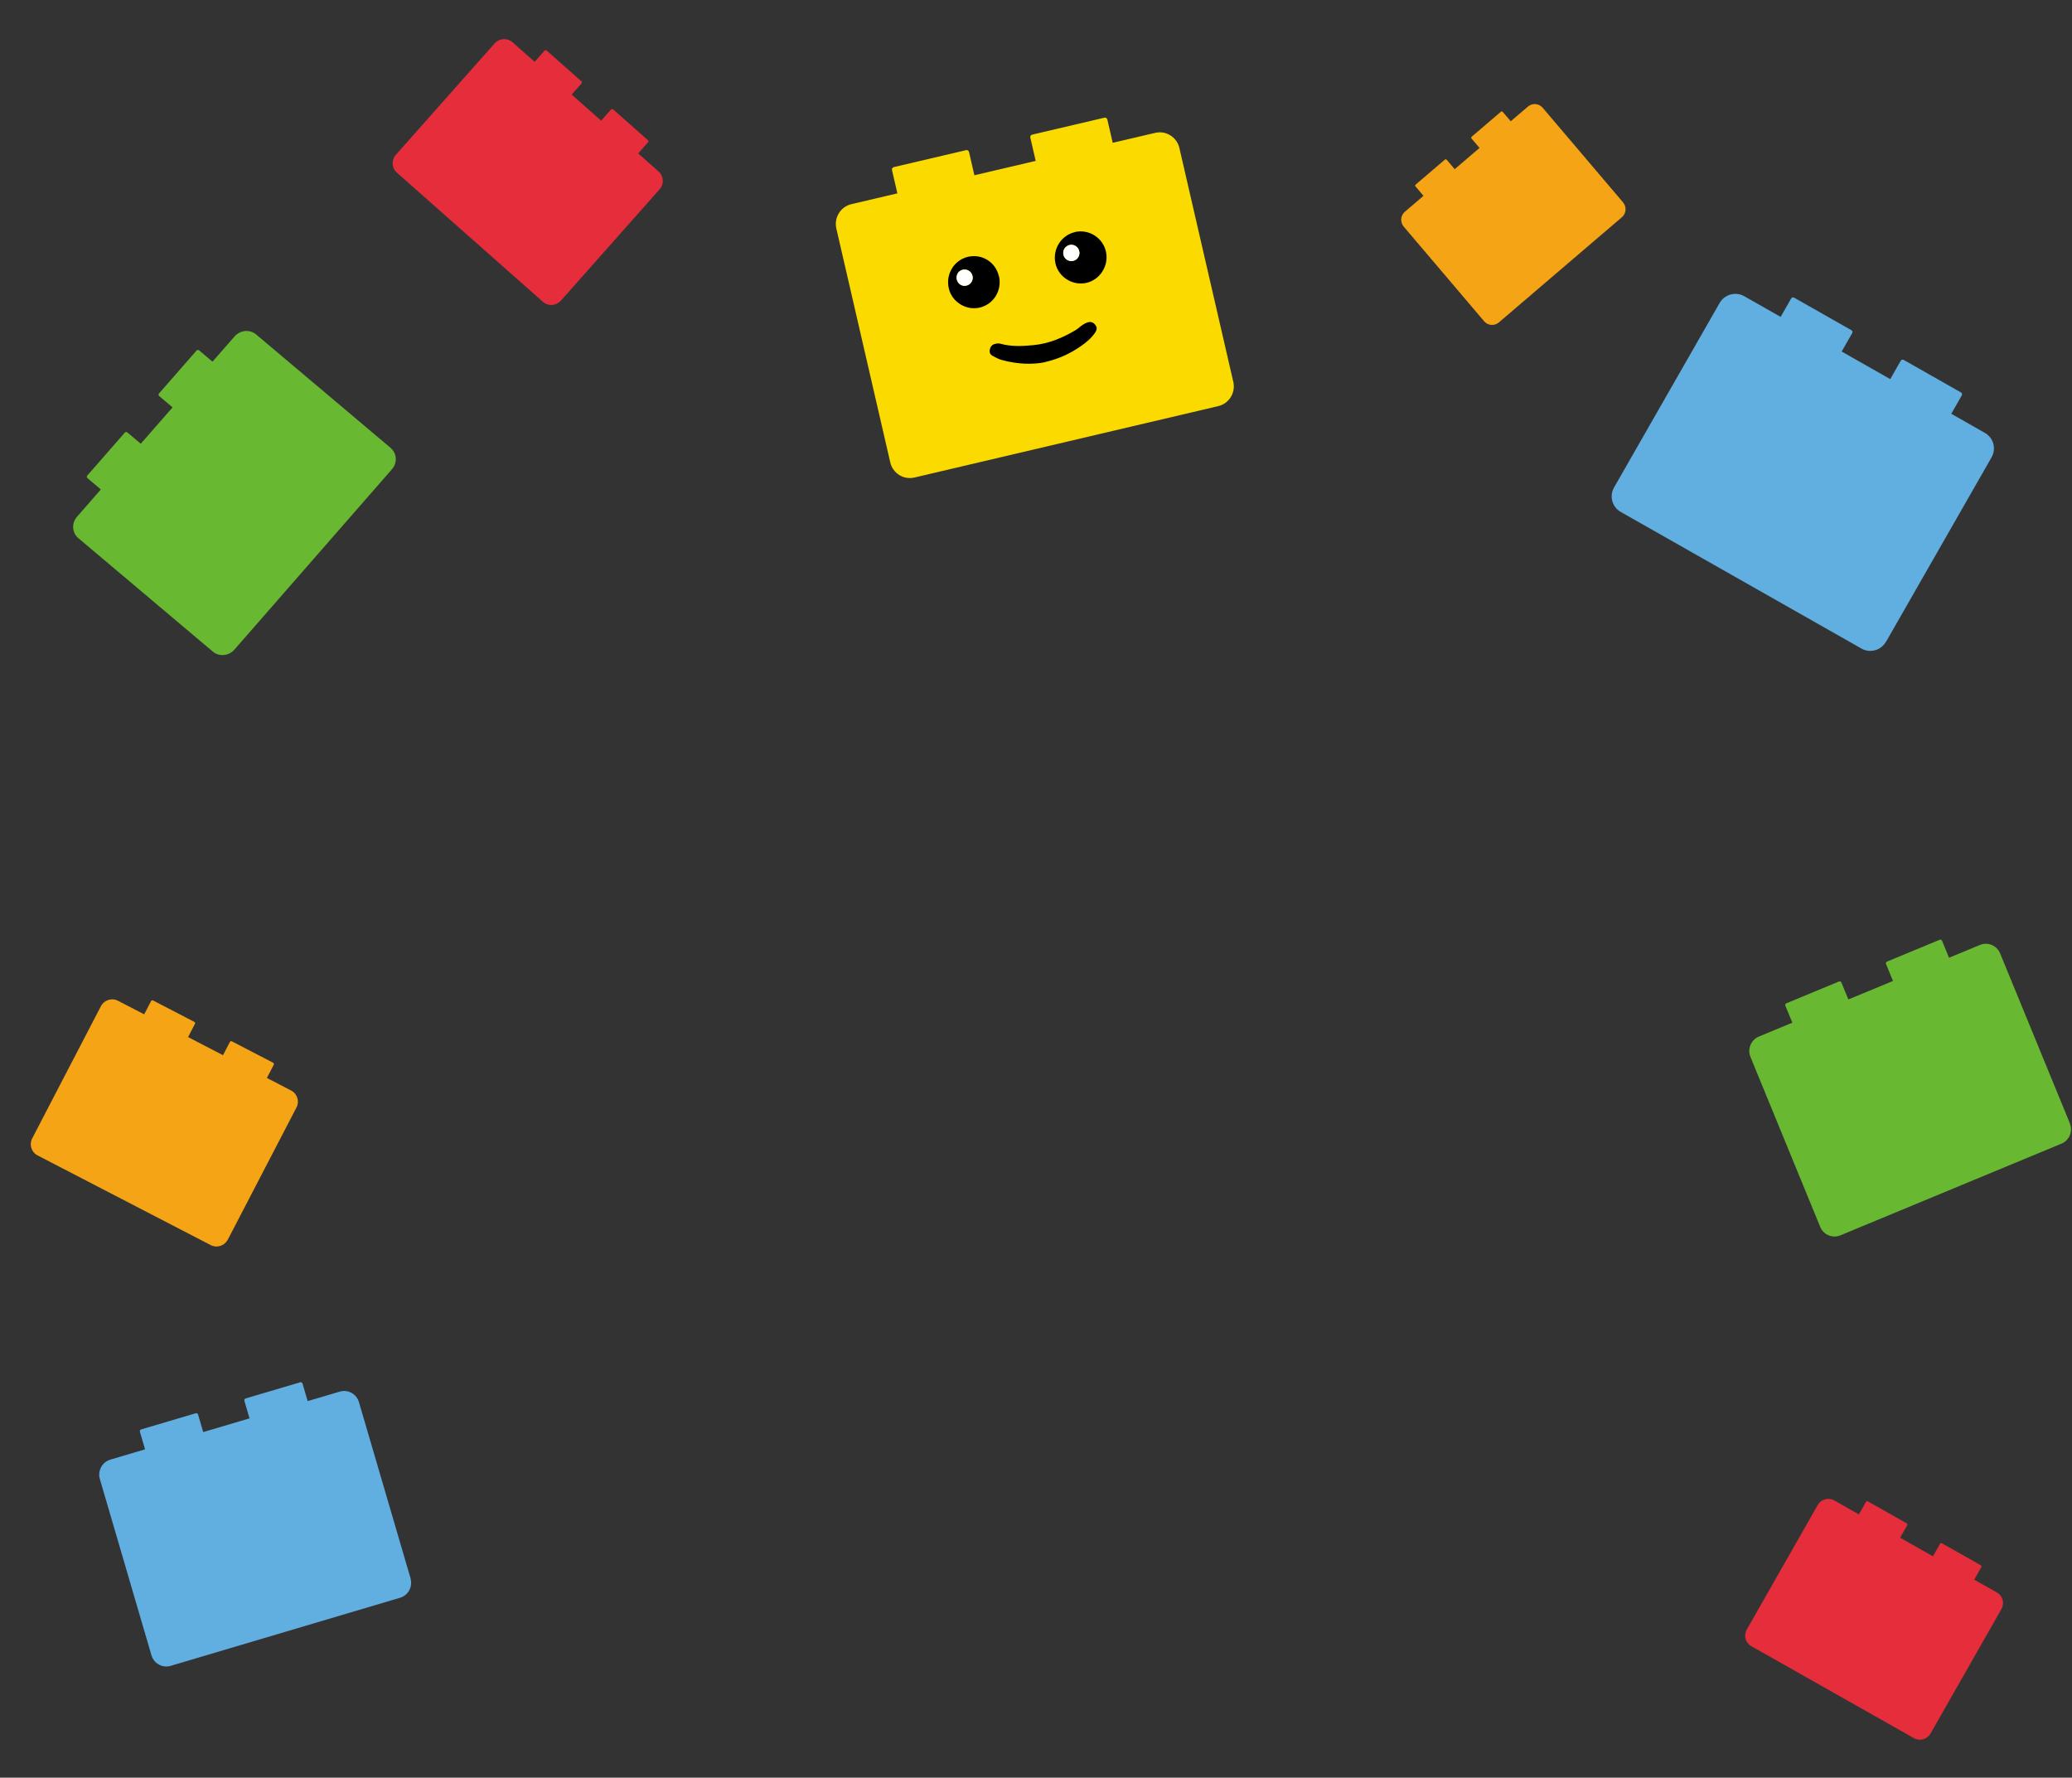
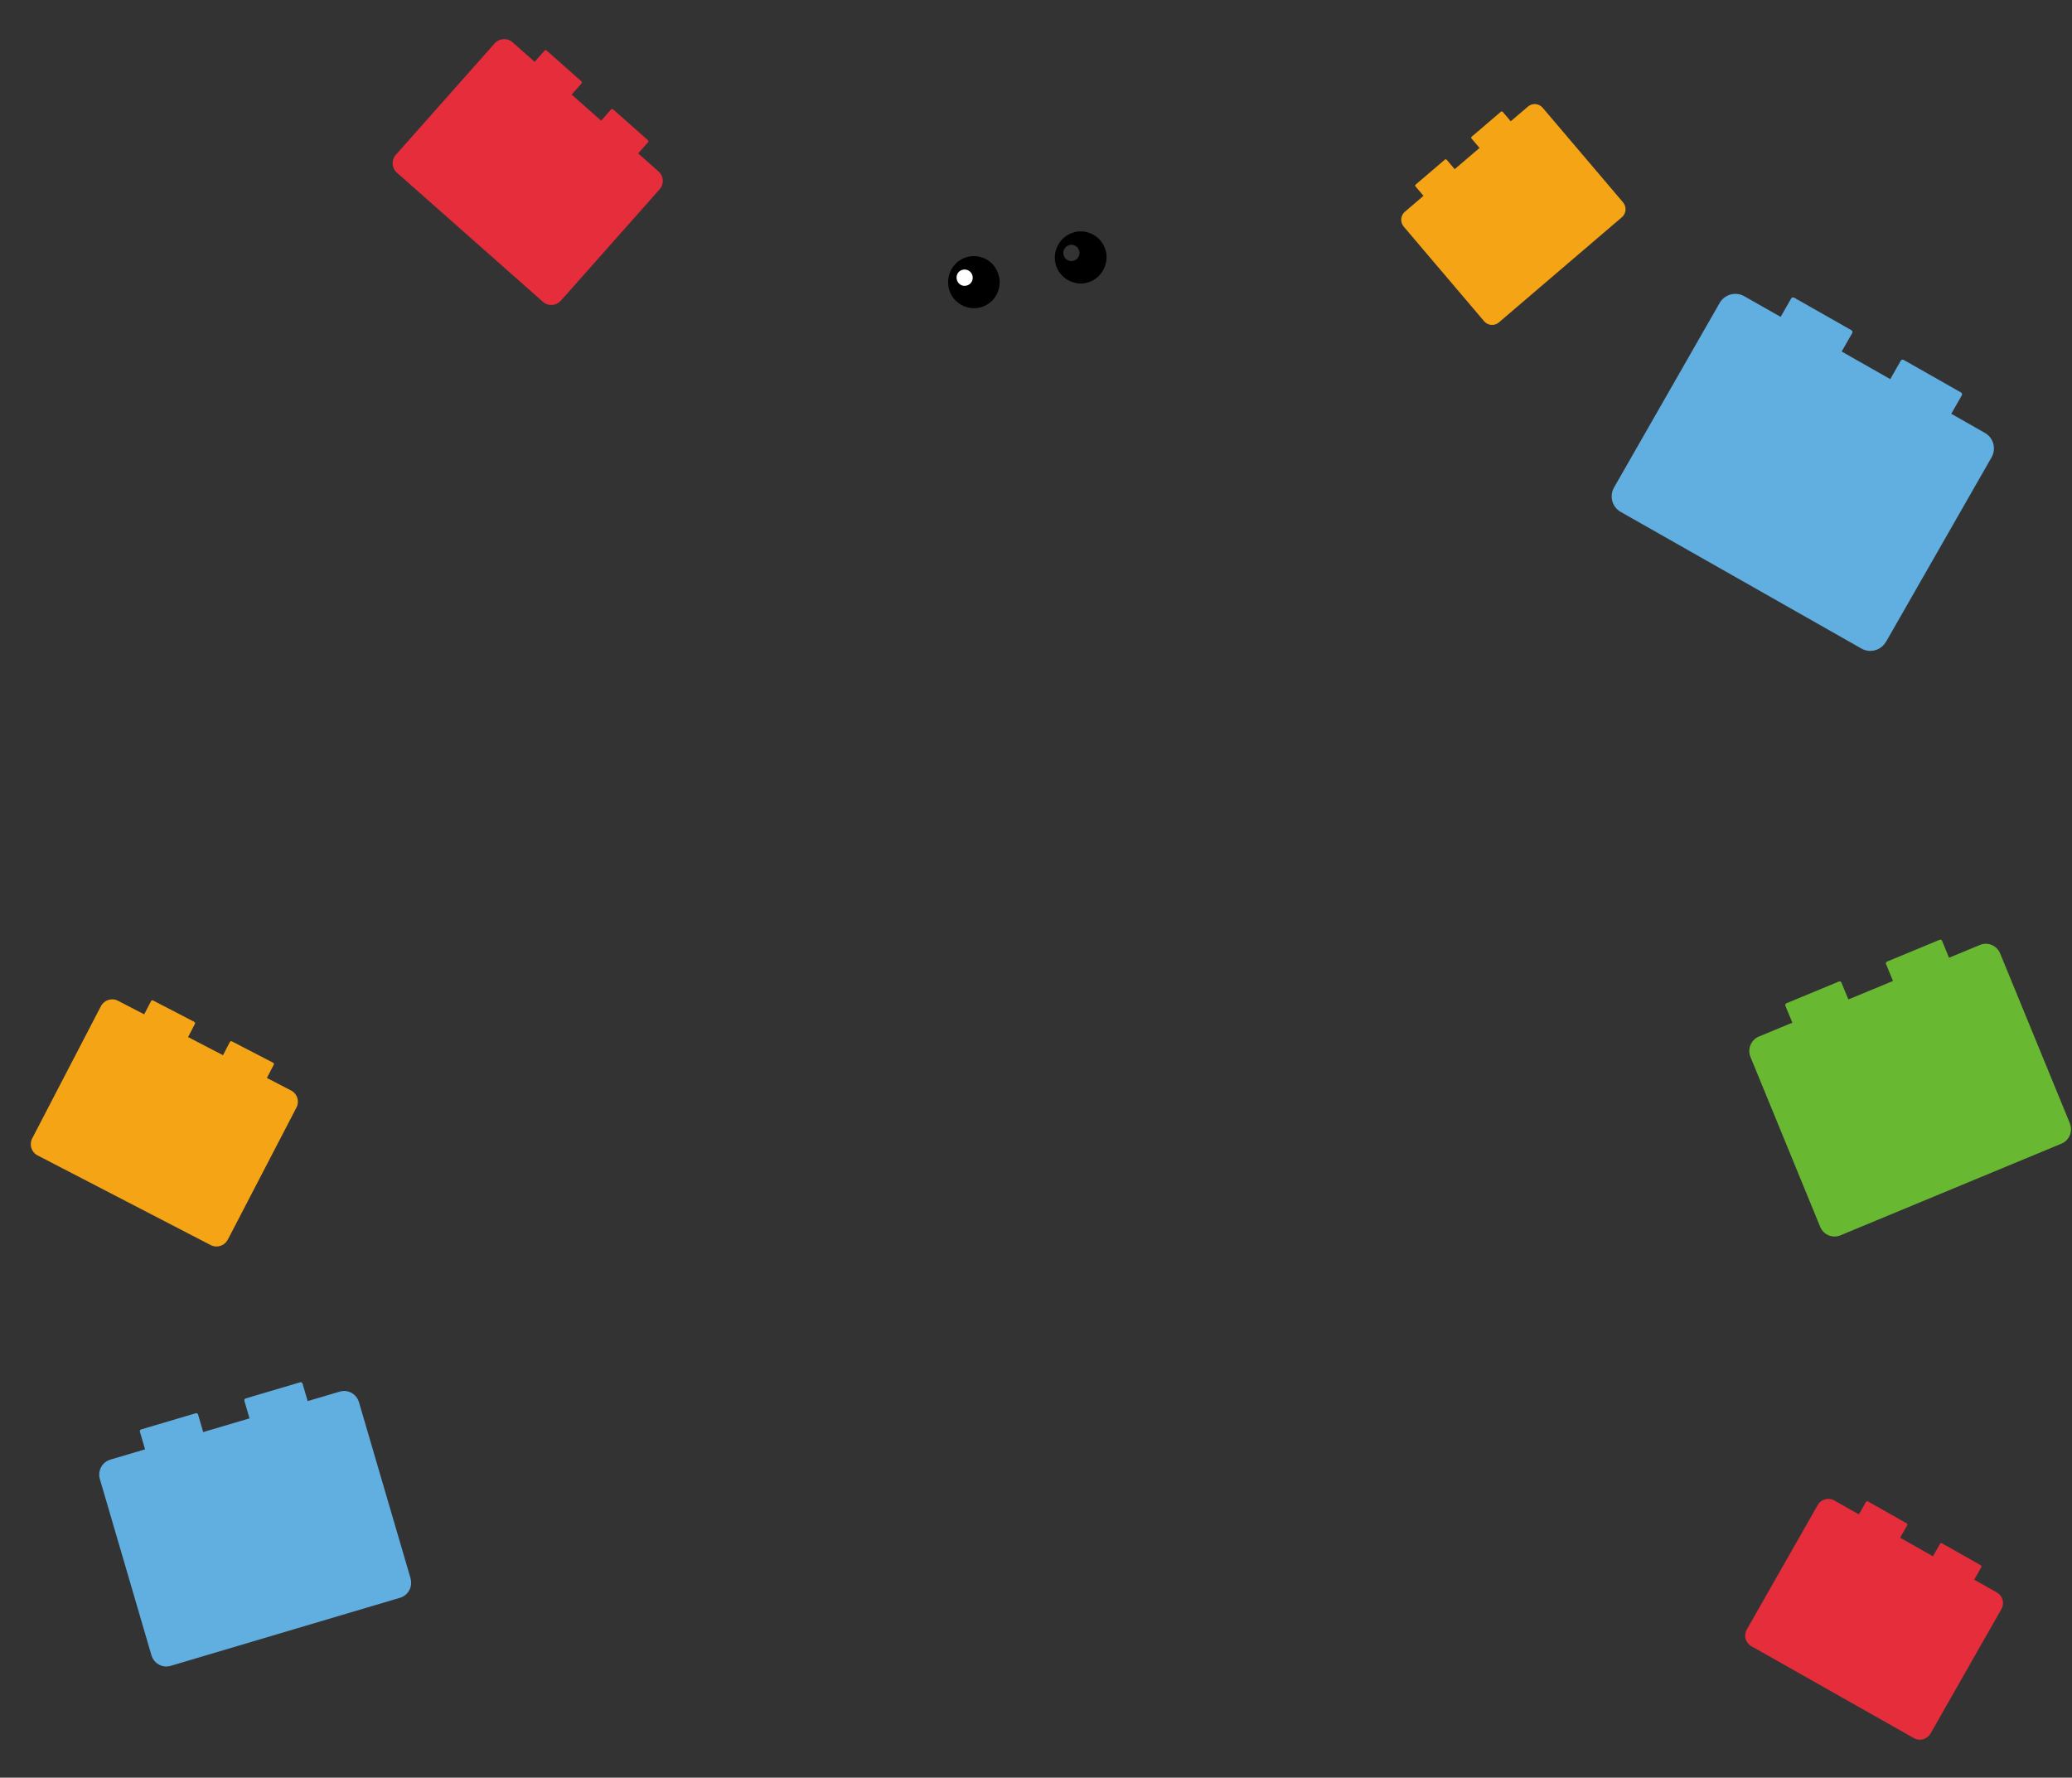
<svg xmlns="http://www.w3.org/2000/svg" width="408" height="350" viewBox="0 0 408 350" fill="none">
  <rect x="0" y="0" width="408" height="350" fill="#333333" stroke="none" />
-   <path d="M76.94 88.202L50.429 65.844C49.189 64.801 47.289 64.98 46.186 66.246L41.843 71.206L39.209 68.986C39.056 68.852 38.814 68.871 38.681 69.039L31.315 77.465C31.173 77.621 31.184 77.86 31.349 77.985L33.983 80.205L27.72 87.364L25.086 85.144C24.933 85.01 24.691 85.029 24.558 85.197L17.192 93.623C17.051 93.779 17.061 94.018 17.226 94.143L19.86 96.363L15.164 101.741C14.061 103.007 14.171 104.879 15.399 105.93L41.918 128.3C43.159 129.343 45.059 129.164 46.162 127.897L77.175 92.392C78.278 91.126 78.169 89.254 76.928 88.21L76.94 88.202Z" fill="#69B832" />
  <path d="M44.848 244.086L58.379 218.048C59.01 216.83 58.537 215.334 57.321 214.706L52.556 212.23L53.899 209.644C53.981 209.492 53.924 209.301 53.765 209.228L45.672 205.032C45.52 204.95 45.329 205.008 45.256 205.167L43.913 207.754L37.035 204.185L38.378 201.598C38.461 201.447 38.403 201.255 38.244 201.183L30.151 196.986C30 196.904 29.808 196.962 29.736 197.121L28.392 199.708L23.228 197.034C22.012 196.406 20.515 196.883 19.876 198.093L6.336 224.141C5.706 225.358 6.179 226.855 7.394 227.482L41.495 245.145C42.711 245.773 44.208 245.296 44.839 244.078L44.848 244.086Z" fill="#F4A414" />
-   <path d="M110.424 59.221L129.893 37.266C130.801 36.239 130.707 34.672 129.681 33.767L125.663 30.204L127.596 28.023C127.713 27.896 127.704 27.697 127.567 27.587L120.741 21.545C120.614 21.429 120.414 21.438 120.305 21.575L118.371 23.756L112.571 18.619L114.504 16.438C114.621 16.311 114.612 16.111 114.476 16.002L107.649 9.96C107.523 9.843 107.323 9.853 107.213 9.99L105.28 12.171L100.923 8.319C99.897 7.414 98.329 7.512 97.414 8.529L77.935 30.491C77.026 31.519 77.12 33.085 78.146 33.99L106.914 59.431C107.94 60.336 109.508 60.238 110.417 59.211L110.424 59.221Z" fill="#E52D3B" />
+   <path d="M110.424 59.221L129.893 37.266C130.801 36.239 130.707 34.672 129.681 33.767L125.663 30.204L127.596 28.023C127.713 27.896 127.704 27.697 127.567 27.587L120.741 21.545C120.614 21.429 120.414 21.438 120.305 21.575L118.371 23.756L112.571 18.619L114.504 16.438C114.621 16.311 114.612 16.111 114.476 16.002L107.649 9.96C107.523 9.843 107.323 9.853 107.213 9.99L105.28 12.171L100.923 8.319C99.897 7.414 98.329 7.512 97.414 8.529L77.935 30.491C77.026 31.519 77.12 33.085 78.146 33.99L106.914 59.431C107.94 60.336 109.508 60.238 110.417 59.211Z" fill="#E52D3B" />
  <path d="M380.139 341.32L394.108 316.794C394.759 315.647 394.362 314.195 393.219 313.55L388.741 311.011L390.128 308.574C390.213 308.432 390.165 308.246 390.015 308.171L382.411 303.865C382.269 303.782 382.083 303.831 382.007 303.981L380.62 306.418L374.157 302.756L375.544 300.32C375.629 300.177 375.581 299.991 375.431 299.916L367.826 295.611C367.684 295.527 367.499 295.576 367.423 295.726L366.036 298.163L361.183 295.419C360.04 294.775 358.586 295.182 357.927 296.321L343.951 320.855C343.299 322.002 343.696 323.455 344.839 324.099L376.883 342.221C378.025 342.866 379.48 342.459 380.131 341.312L380.139 341.32Z" fill="#E52D3B" />
  <path d="M319.604 39.847L303.774 21.22C303.033 20.351 301.734 20.244 300.871 20.983L297.479 23.876L295.906 22.027C295.815 21.916 295.65 21.899 295.544 21.999L289.789 26.915C289.679 27.006 289.664 27.172 289.764 27.278L291.337 29.128L286.444 33.305L284.871 31.455C284.78 31.344 284.615 31.328 284.51 31.428L278.755 36.344C278.645 36.434 278.629 36.6 278.729 36.707L280.302 38.557L276.633 41.695C275.771 42.434 275.671 43.738 276.403 44.612L292.238 63.248C292.979 64.118 294.279 64.224 295.141 63.485L319.375 42.764C320.237 42.025 320.336 40.721 319.595 39.852L319.604 39.847Z" fill="#F4A414" />
  <path d="M80.849 310.77L70.68 276.06C70.203 274.438 68.513 273.511 66.904 273.991L60.584 275.858L59.573 272.411C59.516 272.206 59.303 272.085 59.101 272.156L48.374 275.334C48.171 275.39 48.051 275.605 48.122 275.809L49.133 279.257L40.015 281.955L39.004 278.507C38.948 278.302 38.734 278.181 38.532 278.252L27.805 281.43C27.602 281.487 27.482 281.702 27.553 281.905L28.564 285.353L21.722 287.384C20.114 287.864 19.195 289.566 19.658 291.189L29.827 325.914C30.304 327.535 31.995 328.462 33.603 327.983L78.784 314.574C80.393 314.095 81.311 312.392 80.834 310.771L80.849 310.77Z" fill="#61AEE1" />
  <path d="M407.583 221.17L393.846 187.711C393.202 186.149 391.424 185.403 389.874 186.048L383.783 188.566L382.418 185.242C382.341 185.045 382.116 184.946 381.922 185.038L371.586 189.319C371.39 189.396 371.293 189.622 371.384 189.818L372.75 193.141L363.964 196.777L362.598 193.454C362.521 193.256 362.296 193.157 362.102 193.249L351.766 197.53C351.57 197.607 351.473 197.834 351.565 198.029L352.93 201.352L346.338 204.087C344.788 204.732 344.053 206.521 344.682 208.086L358.422 241.559C359.066 243.122 360.844 243.867 362.394 243.222L405.927 225.169C407.477 224.524 408.213 222.735 407.569 221.173L407.583 221.17Z" fill="#69B832" />
  <path d="M371.377 126.367L392.16 90.047C393.129 88.348 392.546 86.195 390.855 85.238L384.229 81.467L386.292 77.859C386.418 77.647 386.347 77.372 386.126 77.261L374.872 70.867C374.662 70.743 374.387 70.815 374.273 71.037L372.21 74.646L362.647 69.209L364.71 65.6C364.836 65.389 364.766 65.114 364.544 65.002L353.29 58.609C353.08 58.484 352.805 58.557 352.692 58.779L350.628 62.388L343.447 58.313C341.756 57.357 339.6 57.956 338.619 59.644L317.825 95.976C316.856 97.675 317.439 99.828 319.129 100.784L366.549 127.697C368.24 128.653 370.396 128.054 371.365 126.355L371.377 126.367Z" fill="#61AEE1" />
-   <path d="M242.849 75.174L232.235 29.141C231.735 26.991 229.605 25.655 227.474 26.158L219.105 28.114L218.049 23.544C217.992 23.273 217.723 23.098 217.454 23.176L203.25 26.507C202.981 26.565 202.809 26.836 202.885 27.107L203.941 31.678L191.867 34.505L190.812 29.935C190.754 29.663 190.485 29.489 190.217 29.567L176.012 32.898C175.744 32.956 175.571 33.227 175.648 33.498L176.703 38.069L167.643 40.199C165.513 40.702 164.188 42.852 164.687 45.002L175.302 91.036C175.801 93.185 177.932 94.522 180.063 94.018L239.893 79.958C242.024 79.454 243.348 77.305 242.849 75.155V75.174Z" fill="#FBDA00" />
  <path d="M211.676 45.68C214.441 45.06 217.185 46.822 217.781 49.572C218.376 52.303 216.61 55.092 213.922 55.692C211.177 56.312 208.394 54.53 207.818 51.8C207.242 49.05 208.97 46.3 211.676 45.699V45.68ZM210.621 48.236C209.776 48.43 209.219 49.282 209.411 50.134C209.603 51.025 210.467 51.567 211.35 51.354C212.214 51.141 212.713 50.289 212.521 49.437C212.31 48.565 211.485 48.042 210.621 48.236Z" fill="black" />
  <path d="M196.705 54.356C197.357 57.126 195.687 59.895 192.942 60.553C190.274 61.193 187.472 59.488 186.838 56.816C186.167 54.027 187.837 51.238 190.543 50.58C193.307 49.902 196.033 51.567 196.686 54.356H196.705ZM191.503 54.356C191.33 53.504 190.505 52.942 189.641 53.097C188.777 53.252 188.221 54.085 188.393 54.956C188.566 55.867 189.391 56.428 190.274 56.235C191.138 56.041 191.676 55.208 191.503 54.356V54.356Z" fill="black" />
-   <path d="M205.803 71.302C203.308 71.825 200.237 71.709 197.204 70.856C196.647 70.701 196.11 70.411 195.591 70.14C195.131 69.907 194.804 69.559 194.881 68.978C194.958 68.397 195.246 67.913 195.822 67.739C196.186 67.642 196.609 67.564 196.954 67.661C199.123 68.281 201.312 68.165 203.519 67.951C206.494 67.661 209.201 66.538 211.754 65.027C212.272 64.717 212.713 64.272 213.212 63.943C213.577 63.71 213.98 63.497 214.403 63.42C215.017 63.304 215.497 63.633 215.804 64.175C216.092 64.679 215.9 65.105 215.612 65.531C214.863 66.615 213.865 67.448 212.79 68.184C210.813 69.54 208.702 70.605 205.784 71.282L205.803 71.302Z" fill="black" />
-   <path d="M210.602 48.236C211.447 48.043 212.291 48.566 212.502 49.437C212.714 50.309 212.195 51.142 211.331 51.355C210.449 51.568 209.585 51.025 209.393 50.134C209.201 49.282 209.758 48.43 210.602 48.236Z" fill="white" />
  <path d="M191.503 54.356C191.675 55.228 191.138 56.061 190.274 56.235C189.391 56.429 188.566 55.867 188.393 54.957C188.22 54.085 188.777 53.253 189.641 53.098C190.504 52.943 191.33 53.485 191.503 54.356V54.356Z" fill="white" />
</svg>